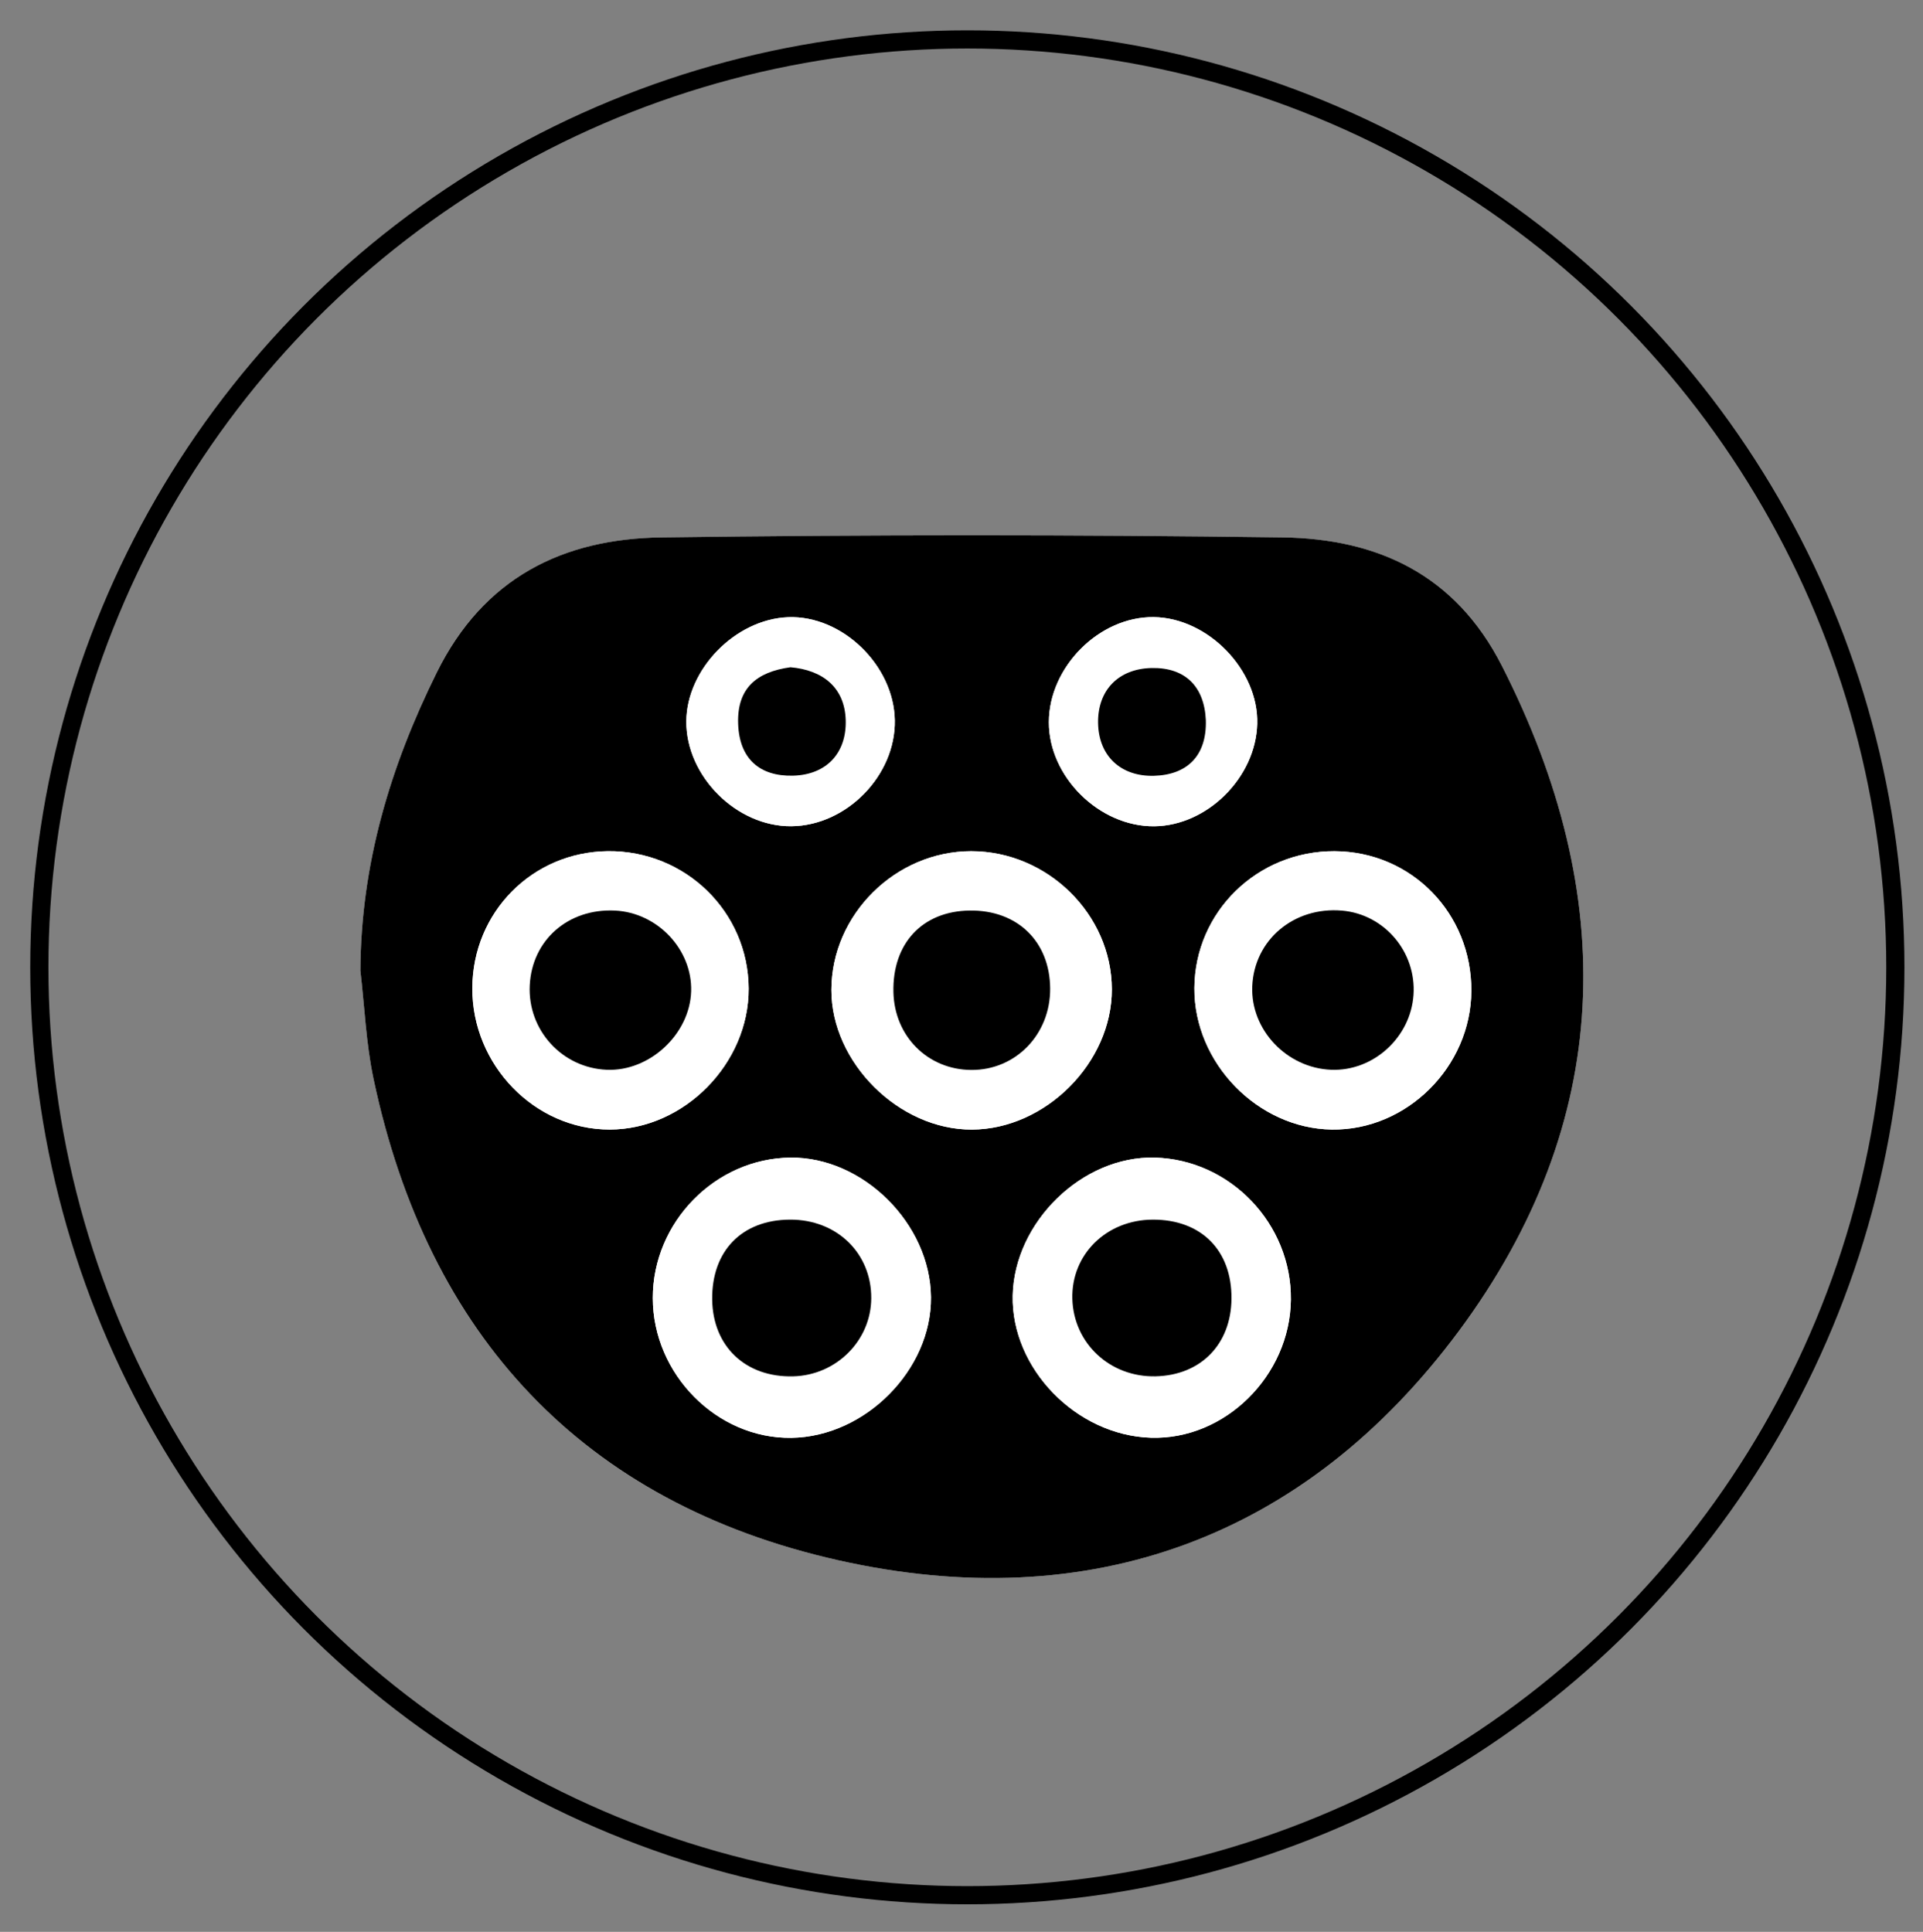
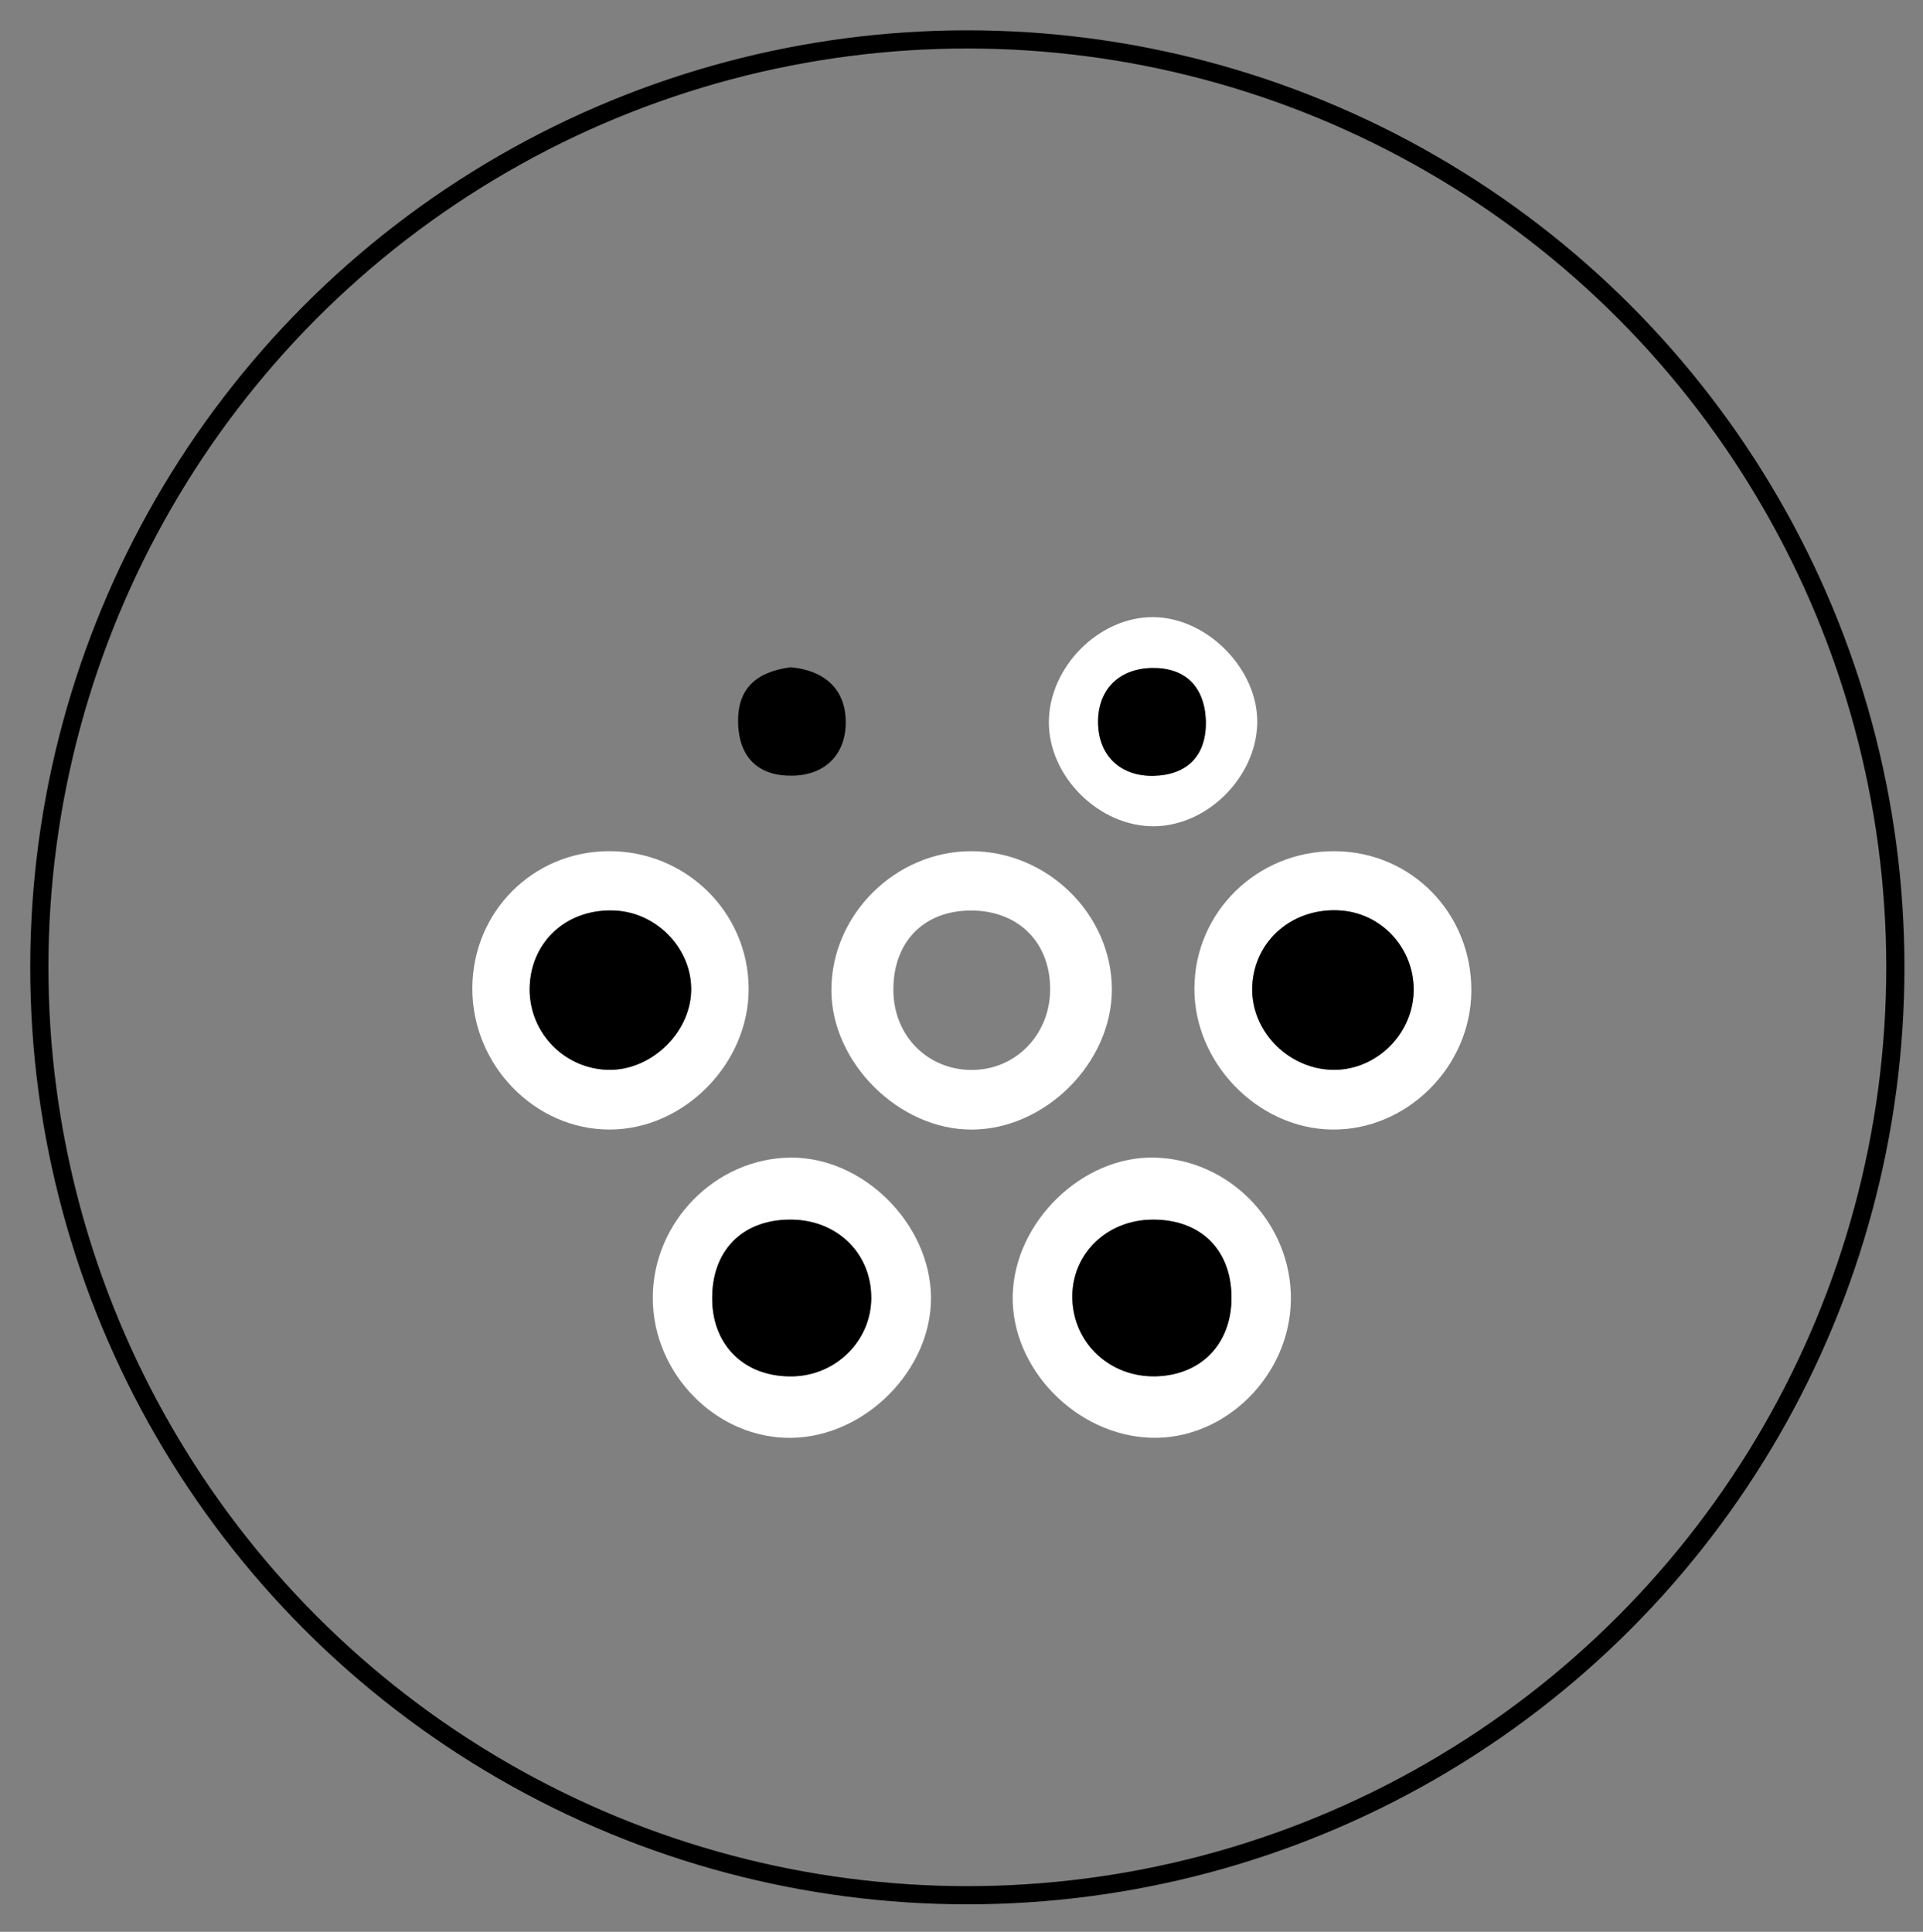
<svg xmlns="http://www.w3.org/2000/svg" version="1.1" id="Layer_3" x="0px" y="0px" width="423px" height="425px" viewBox="194.445 103.14 423 425" enable-background="new 194.445 103.14 423 425" xml:space="preserve">
  <rect x="194.445" y="103.14" width="423" height="425" fill="#808080" stroke="none" />
  <g>
-     <path fill="#FFFFFF" d="M273.713,316.655c0.931,7.947,1.244,16.024,2.891,23.819c11.955,56.58,46.125,93.307,102.237,105.921   c55.209,12.412,102.66-4.797,136.512-50.438c34.014-45.859,35.367-95.528,9.449-146.358   c-10.265-20.132-27.416-27.954-48.268-28.236c-45.515-0.616-91.05-0.621-136.565,0.001c-21.706,0.296-39.114,8.832-49.475,29.777   C280.213,271.925,273.846,293.315,273.713,316.655z" />
-     <path d="M273.713,316.655c0.133-23.34,6.5-44.73,16.781-65.515c10.361-20.945,27.769-29.481,49.475-29.777   c45.515-0.621,91.05-0.616,136.565-0.001c20.853,0.282,38.003,8.105,48.268,28.236c25.918,50.83,24.564,100.499-9.449,146.358   c-33.852,45.641-81.302,62.849-136.512,50.438c-56.111-12.615-90.282-49.342-102.237-105.921   C274.957,332.679,274.643,324.602,273.713,316.655z M338.036,388.715c0.024,16.753,14.123,30.974,30.482,30.746   c16.234-0.226,30.861-14.963,30.715-30.944c-0.149-16.166-14.94-30.865-30.903-30.709   C351.79,357.97,338.012,372.027,338.036,388.715z M439.021,320.767c-0.046-16.504-14.187-30.377-30.956-30.369   c-16.655,0.008-30.716,13.965-30.742,30.515c-0.026,15.981,14.88,30.799,30.915,30.732   C424.429,351.578,439.066,336.896,439.021,320.767z M478.399,389.067c0.183-16.71-13.341-30.826-29.949-31.259   c-15.91-0.415-30.899,14.148-31.241,30.353c-0.339,16.024,13.934,30.73,30.357,31.277   C463.842,419.981,478.216,405.822,478.399,389.067z M518.093,321.154c0.097-17.103-13.175-30.675-30.078-30.755   c-16.992-0.081-30.742,13.346-30.842,30.116c-0.098,16.451,13.929,30.892,30.23,31.122   C503.875,351.87,517.998,337.842,518.093,321.154z M298.343,320.511c-0.07,16.927,13.717,31.134,30.203,31.126   c16.36-0.008,30.656-14.512,30.581-31.027c-0.077-16.881-13.936-30.396-30.985-30.215   C311.526,290.571,298.412,303.825,298.343,320.511z M391.274,261.576c-0.224-12.109-11.606-23.098-23.461-22.651   c-11.595,0.437-22.344,11.442-22.399,22.932c-0.058,12.072,11.079,23.17,23.124,23.044   C380.7,284.775,391.498,273.697,391.274,261.576z M448.215,238.906c-11.96-0.142-23.025,10.946-23.052,23.102   c-0.027,12.035,11.117,23.037,23.201,22.905c11.654-0.128,22.312-10.734,22.636-22.525   C471.325,250.547,460.167,239.047,448.215,238.906z" />
    <path fill="#FFFFFF" d="M338.036,388.715c-0.024-16.688,13.755-30.745,30.294-30.907c15.962-0.156,30.754,14.543,30.903,30.709   c0.147,15.982-14.48,30.718-30.715,30.944C352.158,419.689,338.059,405.468,338.036,388.715z M351.105,389.016   c0.118,10.331,7.364,17.198,17.847,16.913c9.484-0.258,17.094-7.892,17.139-17.194c0.049-9.928-7.6-17.325-17.87-17.282   C357.648,371.496,350.984,378.335,351.105,389.016z" />
    <path fill="#FFFFFF" d="M439.021,320.767c0.045,16.128-14.592,30.811-30.784,30.879c-16.034,0.067-30.941-14.751-30.915-30.732   c0.027-16.551,14.087-30.507,30.742-30.515C424.834,290.39,438.975,304.264,439.021,320.767z M425.447,320.621   c-0.061-10.37-7.221-17.309-17.711-17.166c-10.408,0.142-17.027,7.243-16.765,17.987c0.236,9.691,7.566,17.013,17.102,17.084   C417.849,338.599,425.507,330.707,425.447,320.621z" />
    <path fill="#FFFFFF" d="M478.399,389.067c-0.183,16.755-14.557,30.914-30.833,30.371c-16.423-0.547-30.696-15.253-30.357-31.277   c0.343-16.205,15.331-30.767,31.241-30.353C465.058,358.241,478.582,372.357,478.399,389.067z M448.032,371.454   c-10.205,0.029-17.975,7.681-17.702,17.434c0.274,9.795,8.305,17.267,18.311,17.036c9.946-0.23,16.612-7.053,16.694-17.088   C465.421,378.209,458.667,371.424,448.032,371.454z" />
    <path fill="#FFFFFF" d="M518.093,321.154c-0.095,16.688-14.218,30.716-30.69,30.483c-16.301-0.231-30.327-14.671-30.23-31.122   c0.1-16.77,13.851-30.197,30.842-30.116C504.917,290.479,518.19,304.051,518.093,321.154z M505.374,322.006   c0.64-9.439-6.397-17.732-15.728-18.535c-10.586-0.911-19.308,6.441-19.74,16.641c-0.405,9.557,7.585,18.006,17.378,18.374   C496.546,338.835,504.739,331.371,505.374,322.006z" />
    <path fill="#FFFFFF" d="M298.343,320.511c0.069-16.686,13.183-29.94,29.799-30.116c17.049-0.181,30.908,13.334,30.985,30.215   c0.075,16.514-14.221,31.019-30.581,31.027C312.06,351.645,298.273,337.438,298.343,320.511z M346.475,321.204   c0.268-9.164-7.398-17.288-16.741-17.742c-10.304-0.501-18.264,6.474-18.761,16.439c-0.491,9.849,7.108,18.18,16.955,18.587   C337.347,338.877,346.2,330.627,346.475,321.204z" />
-     <path fill="#FFFFFF" d="M391.274,261.576c0.224,12.12-10.574,23.199-22.737,23.326c-12.045,0.126-23.181-10.973-23.124-23.044   c0.055-11.49,10.804-22.495,22.399-22.932C379.668,238.478,391.05,249.467,391.274,261.576z M368.325,249.932   c-7.453,1.02-11.77,4.616-11.512,12.413c0.258,7.801,4.822,11.618,12.059,11.44c7.377-0.181,11.81-4.993,11.602-12.206   C380.264,254.297,375.314,250.538,368.325,249.932z" />
    <path fill="#FFFFFF" d="M448.215,238.906c11.952,0.142,23.11,11.641,22.785,23.481c-0.324,11.791-10.982,22.397-22.636,22.525   c-12.084,0.132-23.228-10.869-23.201-22.905C425.19,249.852,436.254,238.764,448.215,238.906z M459.692,261.596   c-0.332-7.57-4.675-11.649-11.941-11.495c-7.338,0.156-11.892,4.958-11.759,12.132c0.134,7.227,5.007,11.777,12.286,11.581   C455.472,273.62,459.907,269.52,459.692,261.596z" />
    <path d="M351.105,389.016c-0.121-10.681,6.543-17.519,17.117-17.564c10.27-0.043,17.919,7.354,17.87,17.282   c-0.046,9.302-7.655,16.936-17.139,17.194C358.469,406.214,351.223,399.347,351.105,389.016z" />
-     <path d="M425.447,320.621c0.06,10.086-7.598,17.978-17.374,17.905c-9.537-0.071-16.866-7.393-17.102-17.084   c-0.262-10.744,6.357-17.844,16.765-17.987C418.226,303.312,425.386,310.251,425.447,320.621z" />
    <path d="M448.032,371.454c10.635-0.03,17.39,6.755,17.303,17.382c-0.082,10.035-6.748,16.859-16.694,17.088   c-10.006,0.231-18.037-7.241-18.311-17.036C430.056,379.135,437.826,371.483,448.032,371.454z" />
    <path d="M505.374,322.006c-0.635,9.365-8.828,16.829-18.09,16.48c-9.792-0.368-17.783-8.817-17.378-18.374   c0.432-10.199,9.154-17.552,19.74-16.641C498.977,304.274,506.015,312.567,505.374,322.006z" />
    <path d="M346.475,321.204c-0.275,9.423-9.129,17.673-18.547,17.284c-9.847-0.407-17.447-8.738-16.955-18.587   c0.497-9.965,8.457-16.94,18.761-16.439C339.077,303.917,346.743,312.04,346.475,321.204z" />
    <path d="M368.325,249.932c6.989,0.606,11.939,4.365,12.149,11.647c0.208,7.213-4.224,12.024-11.602,12.206   c-7.237,0.178-11.802-3.639-12.059-11.44C356.555,254.548,360.872,250.952,368.325,249.932z" />
    <path d="M459.692,261.596c0.214,7.924-4.22,12.025-11.414,12.218c-7.279,0.196-12.152-4.354-12.286-11.581   c-0.133-7.174,4.422-11.976,11.759-12.132C455.017,249.947,459.36,254.025,459.692,261.596z" />
  </g>
  <circle fill="none" stroke="#000000" stroke-width="4" stroke-miterlimit="10" cx="407.23" cy="315.946" r="204.134" />
</svg>